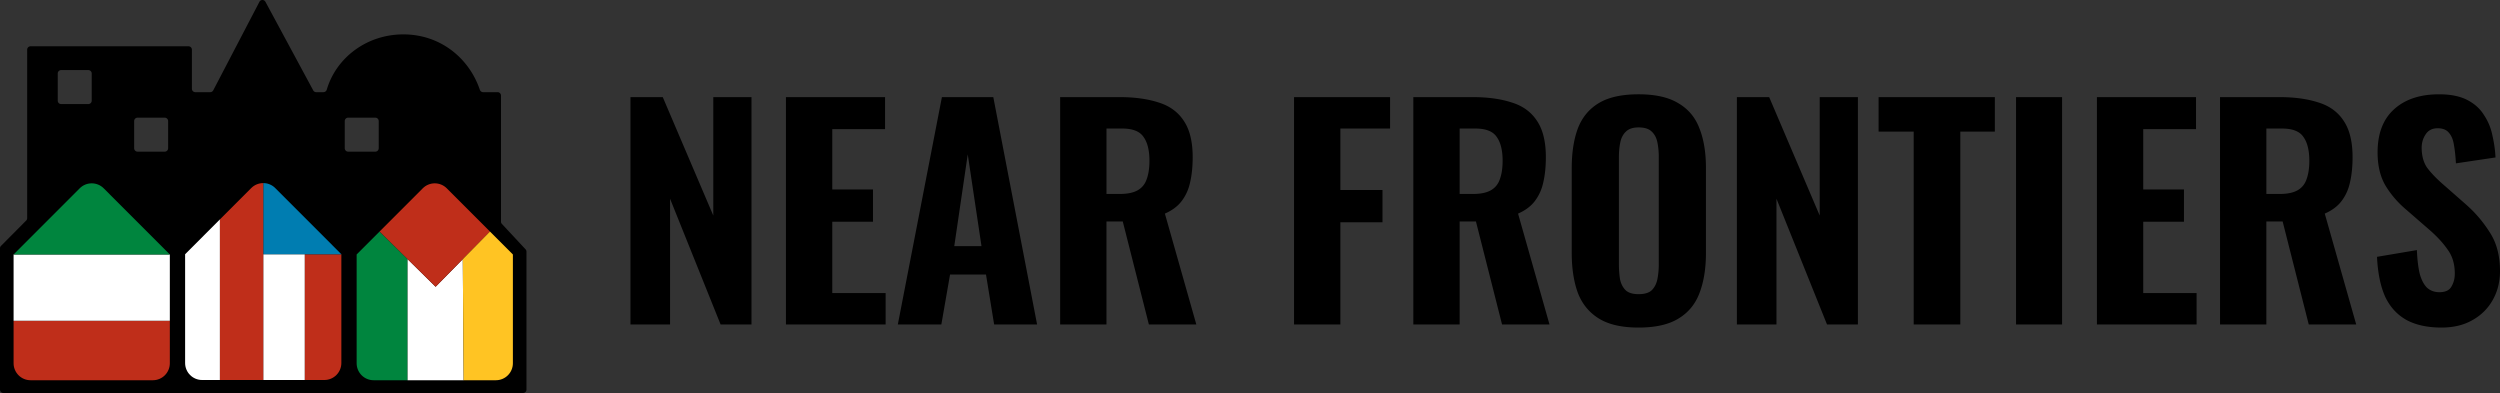
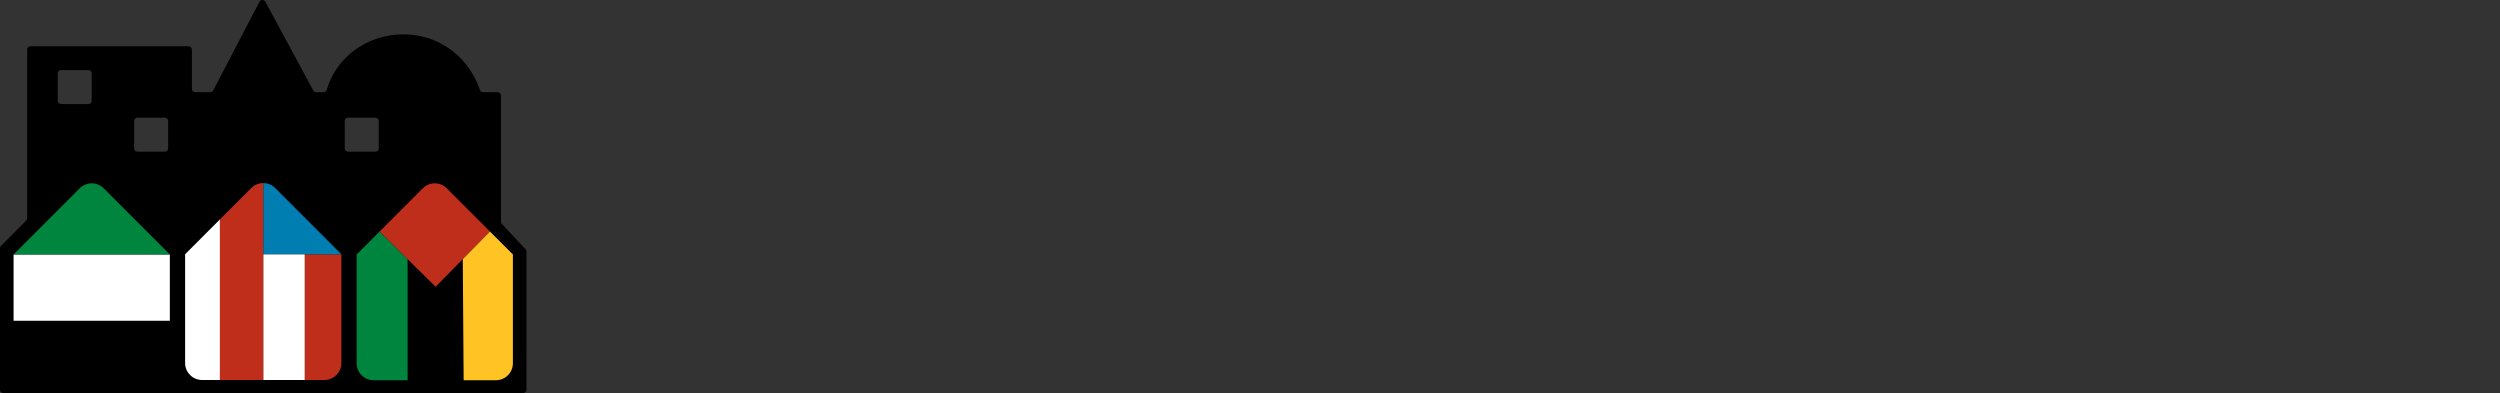
<svg xmlns="http://www.w3.org/2000/svg" width="2850" height="448" fill="none">
  <rect width="100%" height="100%" fill="#333333" stroke="none" />
  <path fill="#000" fill-rule="evenodd" d="M0 283.06v161.065A3.874 3.874 0 0 0 3.872 448h592.434a3.874 3.874 0 0 0 3.872-3.875V286.862a3.875 3.875 0 0 0-1.134-2.74l-26.773-28.729a3.877 3.877 0 0 1-1.134-2.74V108.951a3.873 3.873 0 0 0-3.872-3.875h-16.501c-1.7 0-3.194-1.113-3.741-2.724-12.362-36.398-45.303-63.148-87.209-63.148-41.839 0-76.579 26.664-87.292 62.973-.501 1.697-2.035 2.899-3.803 2.899h-8.238a3.873 3.873 0 0 1-3.408-2.034L302.585 2.034c-1.474-2.733-5.403-2.706-6.839.047l-52.653 100.914a3.871 3.871 0 0 1-3.432 2.081h-17.014a3.872 3.872 0 0 1-3.872-3.874V56.641a3.874 3.874 0 0 0-3.873-3.875H34.849a3.874 3.874 0 0 0-3.872 3.875v192.063a3.876 3.876 0 0 1-1.224 2.827l-28.53 28.703A3.873 3.873 0 0 0 0 283.06Zm69.698-164.422a3.873 3.873 0 0 1-3.872-3.874v-31a3.874 3.874 0 0 1 3.872-3.874h30.977a3.873 3.873 0 0 1 3.872 3.875v30.999a3.872 3.872 0 0 1-3.872 3.874H69.698Zm87.123 54.248a3.873 3.873 0 0 1-3.872-3.875v-30.998a3.873 3.873 0 0 1 3.872-3.875h30.977a3.874 3.874 0 0 1 3.872 3.875v30.998a3.874 3.874 0 0 1-3.872 3.875h-30.977Zm240.071 0a3.873 3.873 0 0 1-3.872-3.875v-30.998a3.873 3.873 0 0 1 3.872-3.875h30.977a3.874 3.874 0 0 1 3.872 3.875v30.998a3.874 3.874 0 0 1-3.872 3.875h-30.977Z" clip-rule="evenodd" />
-   <path fill="#BF2E1A" d="M193.606 365.66H15.488v48.435c0 10.7 8.669 19.374 19.361 19.374h139.396c10.693 0 19.361-8.674 19.361-19.374V365.66Z" />
  <path fill="#fff" d="M193.606 290.1H15.488v75.56h178.118V290.1Z" />
  <path fill="#00853E" d="M15.489 290.1h178.117l-75.369-75.422c-7.561-7.566-19.82-7.566-27.38 0L15.49 290.1Z" />
  <path fill="#fff" d="M211.03 289.825V413.82c0 10.7 8.668 19.374 19.361 19.374h20.328V250.108l-39.689 39.717Zm89.059 0v143.369h47.433V289.825h-47.433Z" />
  <path fill="#BF2E1A" d="M369.787 433.194c10.693 0 19.361-8.674 19.361-19.374V289.825h-41.626v143.369h22.265Z" />
  <path fill="#007DB1" d="M347.522 289.825h41.626l-75.369-75.422a19.293 19.293 0 0 0-13.69-5.675v81.097h47.433Z" />
  <path fill="#BF2E1A" d="m286.399 214.403-35.68 35.705v183.086h49.37V208.728c-4.955 0-9.91 1.892-13.69 5.675Z" />
  <path fill="#00853E" d="M406.572 290.1v123.995c0 10.7 8.668 19.374 19.361 19.374h38.721V295.428l-31.945-31.483-26.137 26.155Z" />
-   <path fill="#fff" d="m496.599 326.911-31.945-31.483v138.041h63.89l-.968-138.041-30.977 31.483Z" />
  <path fill="#BF2E1A" d="M509.321 214.678c-7.561-7.566-19.819-7.566-27.38 0l-49.232 49.267 31.945 31.483 31.945 31.483 30.977-31.483 30.977-31.483-49.232-49.267Z" />
  <path fill="#FFC423" d="M565.329 433.469c10.692 0 19.36-8.674 19.36-19.374V290.1l-26.136-26.155-30.977 31.483.968 138.041h36.785Z" />
-   <path fill="#000" d="M718.733 369.9V110.7h36.811l57.617 135.04V110.7h43.533v259.2h-35.21l-57.617-143.36V369.9h-45.134Zm177.24 0V110.7h112.997v36.48h-60.181v68.8h46.414v36.8h-46.414v81.28h60.821v35.84H895.973Zm127.547 0 50.26-259.2h58.58l49.93 259.2h-48.97l-9.29-56.96h-40.97l-9.92 56.96h-49.62Zm64.34-89.28h31.05l-15.68-104.64-15.37 104.64Zm120.71 89.28V110.7h67.22c17.49 0 32.43 2.027 44.81 6.08 12.59 3.84 22.19 10.773 28.81 20.8 6.83 10.027 10.24 23.893 10.24 41.6 0 10.667-.96 20.16-2.88 28.48-1.71 8.107-4.91 15.253-9.6 21.44-4.48 5.973-10.89 10.773-19.21 14.4l35.85 126.4h-54.09l-29.77-117.44h-18.57V369.9h-52.81Zm52.81-148.8h15.37c8.53 0 15.25-1.387 20.16-4.16s8.32-6.933 10.25-12.48c2.13-5.76 3.2-12.8 3.2-21.12 0-11.947-2.24-21.013-6.73-27.2-4.26-6.4-12.37-9.6-24.32-9.6h-17.93v74.56Zm213.83 148.8V110.7h109.47v35.84h-56.66v70.08h48.02v36.8h-48.02V369.9h-52.81Zm135.98 0V110.7h67.22c17.49 0 32.43 2.027 44.81 6.08 12.59 3.84 22.19 10.773 28.81 20.8 6.83 10.027 10.24 23.893 10.24 41.6 0 10.667-.96 20.16-2.88 28.48-1.71 8.107-4.91 15.253-9.6 21.44-4.49 5.973-10.89 10.773-19.21 14.4l35.85 126.4h-54.09l-29.77-117.44H1664V369.9h-52.81ZM1664 221.1h15.37c8.53 0 15.25-1.387 20.16-4.16s8.32-6.933 10.24-12.48c2.14-5.76 3.21-12.8 3.21-21.12 0-11.947-2.25-21.013-6.73-27.2-4.26-6.4-12.37-9.6-24.32-9.6H1664v74.56Zm203.96 152.32c-19 0-34.04-3.413-45.14-10.24-11.09-6.827-19.1-16.533-24-29.12-4.7-12.8-7.05-28.053-7.05-45.76v-96.64c0-17.707 2.35-32.853 7.05-45.44 4.9-12.587 12.91-22.187 24-28.8 11.1-6.613 26.14-9.92 45.14-9.92 19.2 0 34.35 3.413 45.45 10.24 11.31 6.613 19.31 16.213 24.01 28.8 4.91 12.373 7.36 27.413 7.36 45.12v96.64c0 17.707-2.45 32.96-7.36 45.76-4.7 12.587-12.7 22.293-24.01 29.12-11.1 6.827-26.25 10.24-45.45 10.24Zm0-38.08c6.82 0 11.84-1.493 15.04-4.48 3.2-3.2 5.34-7.36 6.4-12.48 1.07-5.333 1.6-10.987 1.6-16.96V178.86c0-5.973-.53-11.52-1.6-16.64-1.06-5.12-3.2-9.173-6.4-12.16-3.2-3.2-8.22-4.8-15.04-4.8-6.41 0-11.21 1.6-14.41 4.8-3.2 2.987-5.33 7.04-6.4 12.16-1.07 5.12-1.6 10.667-1.6 16.64v122.56c0 5.973.43 11.627 1.28 16.96 1.07 5.12 3.2 9.28 6.4 12.48 3.2 2.987 8.11 4.48 14.73 4.48Zm112.08 34.56V110.7h36.82l57.61 135.04V110.7h43.54v259.2h-35.21l-57.62-143.36V369.9h-45.14Zm201.57 0V150.06h-40.01V110.7h132.52v39.36h-39.37V369.9h-53.14Zm116.67 0V110.7h52.49v259.2h-52.49Zm92.2 0V110.7h112.99v36.48h-60.18v68.8h46.42v36.8h-46.42v81.28h60.82v35.84h-113.63Zm140.35 0V110.7h67.22c17.5 0 32.44 2.027 44.82 6.08 12.59 3.84 22.19 10.773 28.8 20.8 6.83 10.027 10.25 23.893 10.25 41.6 0 10.667-.96 20.16-2.88 28.48-1.71 8.107-4.91 15.253-9.61 21.44-4.48 5.973-10.88 10.773-19.2 14.4l35.85 126.4h-54.1l-29.77-117.44h-18.56V369.9h-52.82Zm52.82-148.8h15.36c8.54 0 15.26-1.387 20.17-4.16 4.91-2.773 8.32-6.933 10.24-12.48 2.14-5.76 3.2-12.8 3.2-21.12 0-11.947-2.24-21.013-6.72-27.2-4.27-6.4-12.38-9.6-24.33-9.6h-17.92v74.56Zm199.77 152.32c-16 0-29.34-2.88-40.01-8.64-10.67-5.973-18.78-14.827-24.33-26.56-5.33-11.947-8.43-27.093-9.28-45.44l45.45-7.68c.43 10.667 1.5 19.627 3.2 26.88 1.92 7.04 4.7 12.373 8.33 16 3.84 3.413 8.53 5.12 14.08 5.12 6.83 0 11.42-2.133 13.76-6.4 2.56-4.267 3.84-9.173 3.84-14.72 0-10.88-2.66-19.947-8-27.2-5.12-7.467-11.95-14.933-20.48-22.4l-26.89-23.36c-9.6-8.107-17.5-17.28-23.69-27.52-5.97-10.24-8.96-22.827-8.96-37.76 0-21.333 6.19-37.653 18.56-48.96 12.59-11.52 29.77-17.28 51.54-17.28 13.02 0 23.69 2.133 32.01 6.4 8.32 4.267 14.72 10.027 19.2 17.28 4.7 7.04 7.9 14.827 9.61 23.36 1.92 8.32 3.09 16.64 3.52 24.96l-45.13 6.72c-.43-7.893-1.18-14.827-2.25-20.8-.85-5.973-2.77-10.667-5.76-14.08-2.77-3.413-7.04-5.12-12.8-5.12-6.19 0-10.78 2.347-13.77 7.04-2.98 4.48-4.48 9.493-4.48 15.04 0 9.173 2.03 16.747 6.09 22.72 4.26 5.76 10.03 11.84 17.28 18.24l26.25 23.04a144.34 144.34 0 0 1 27.85 32.32c7.89 11.947 11.84 26.773 11.84 44.48 0 12.16-2.77 23.147-8.32 32.96-5.55 9.813-13.34 17.493-23.37 23.04-9.82 5.547-21.45 8.32-34.89 8.32Z" />
</svg>